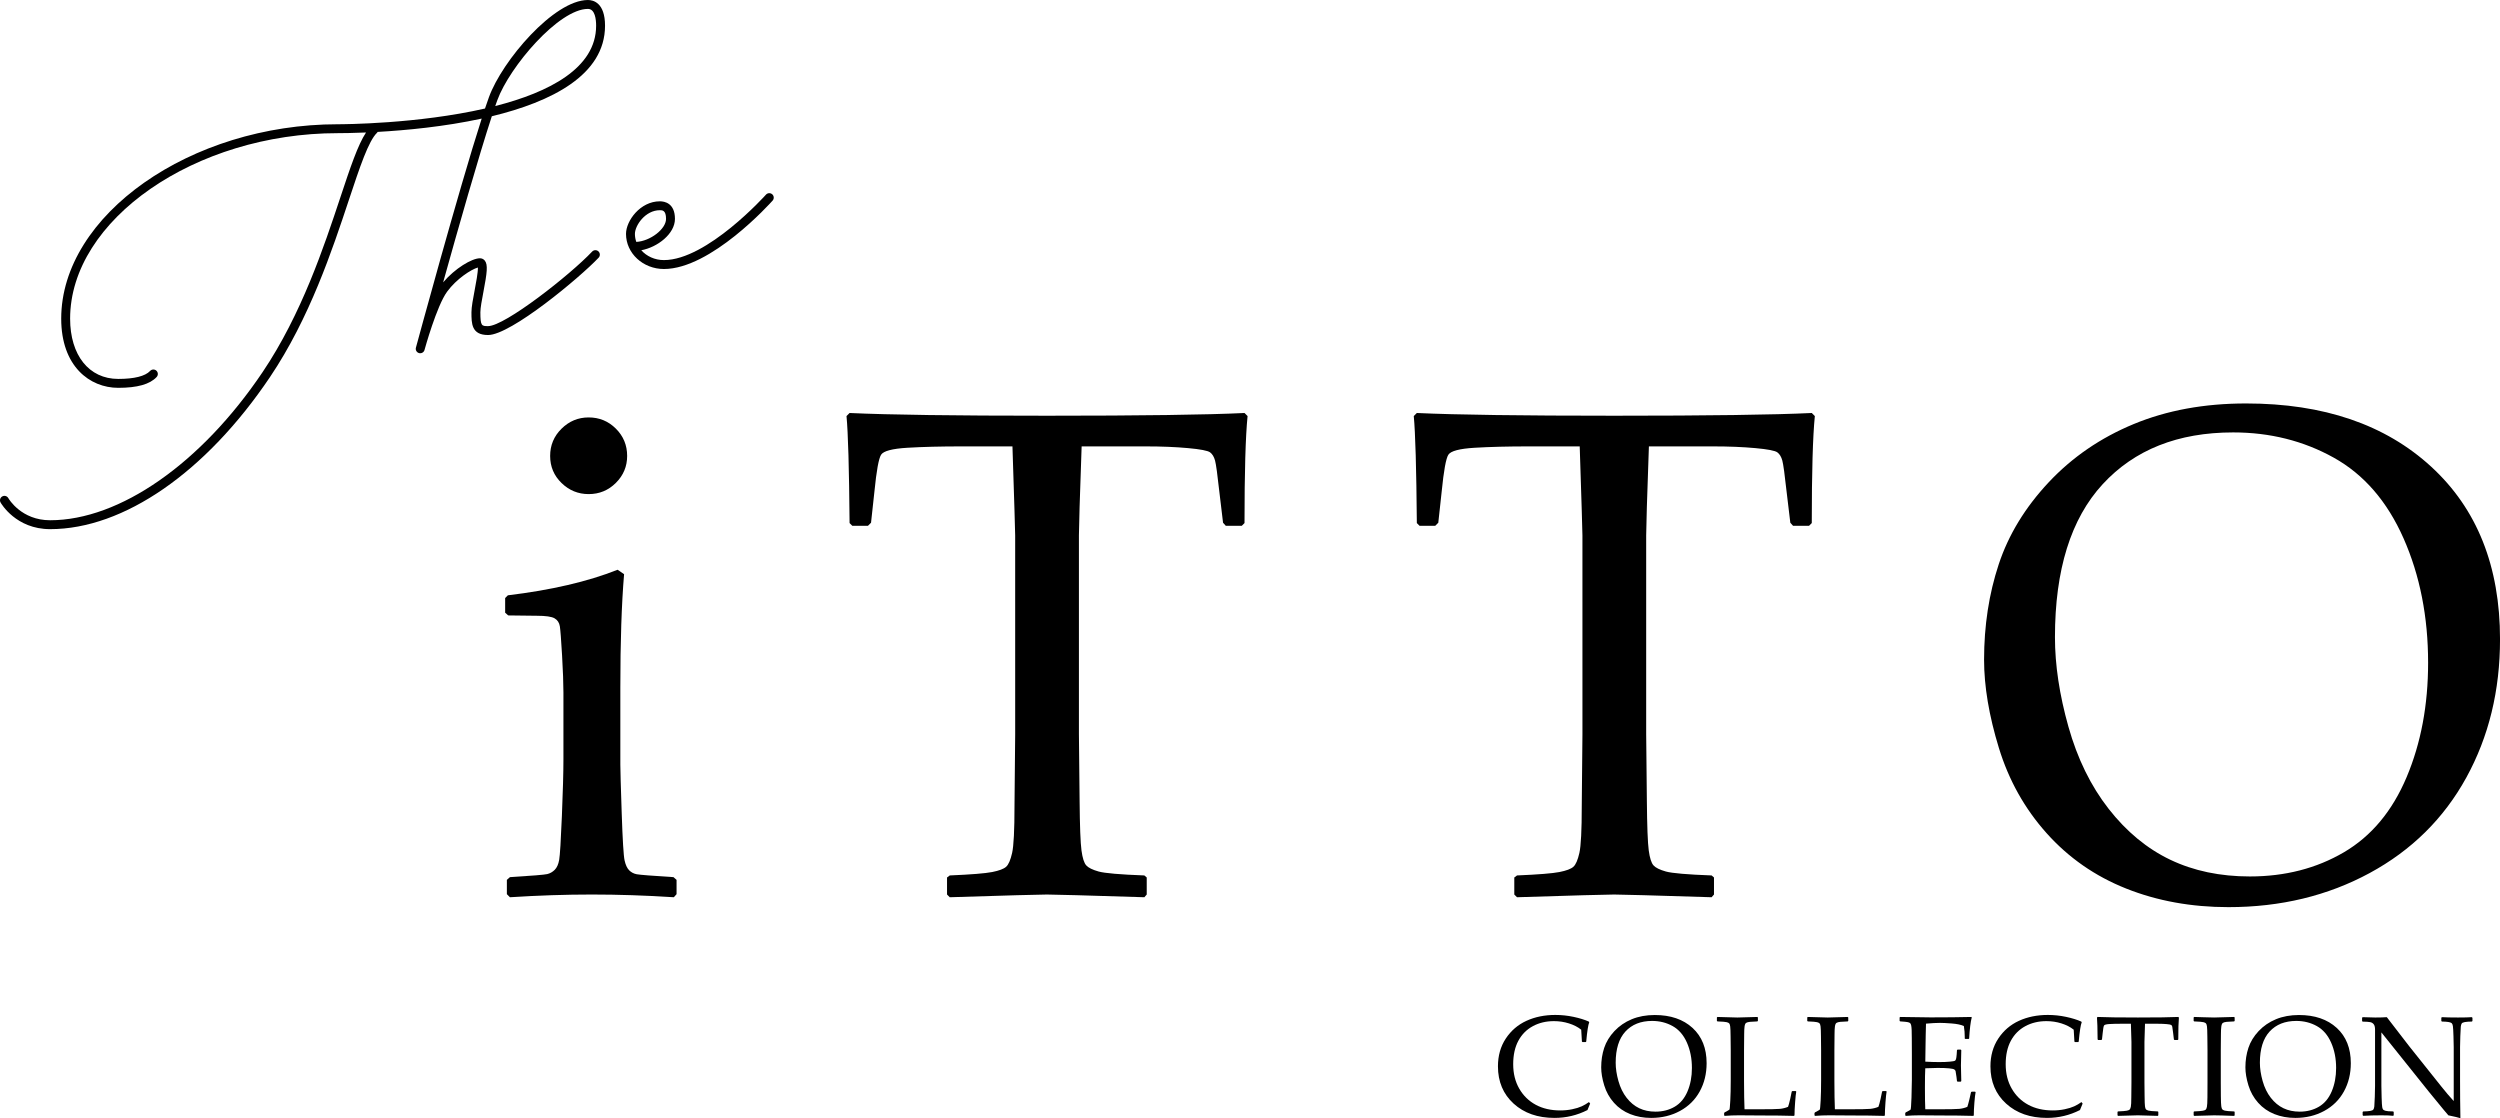
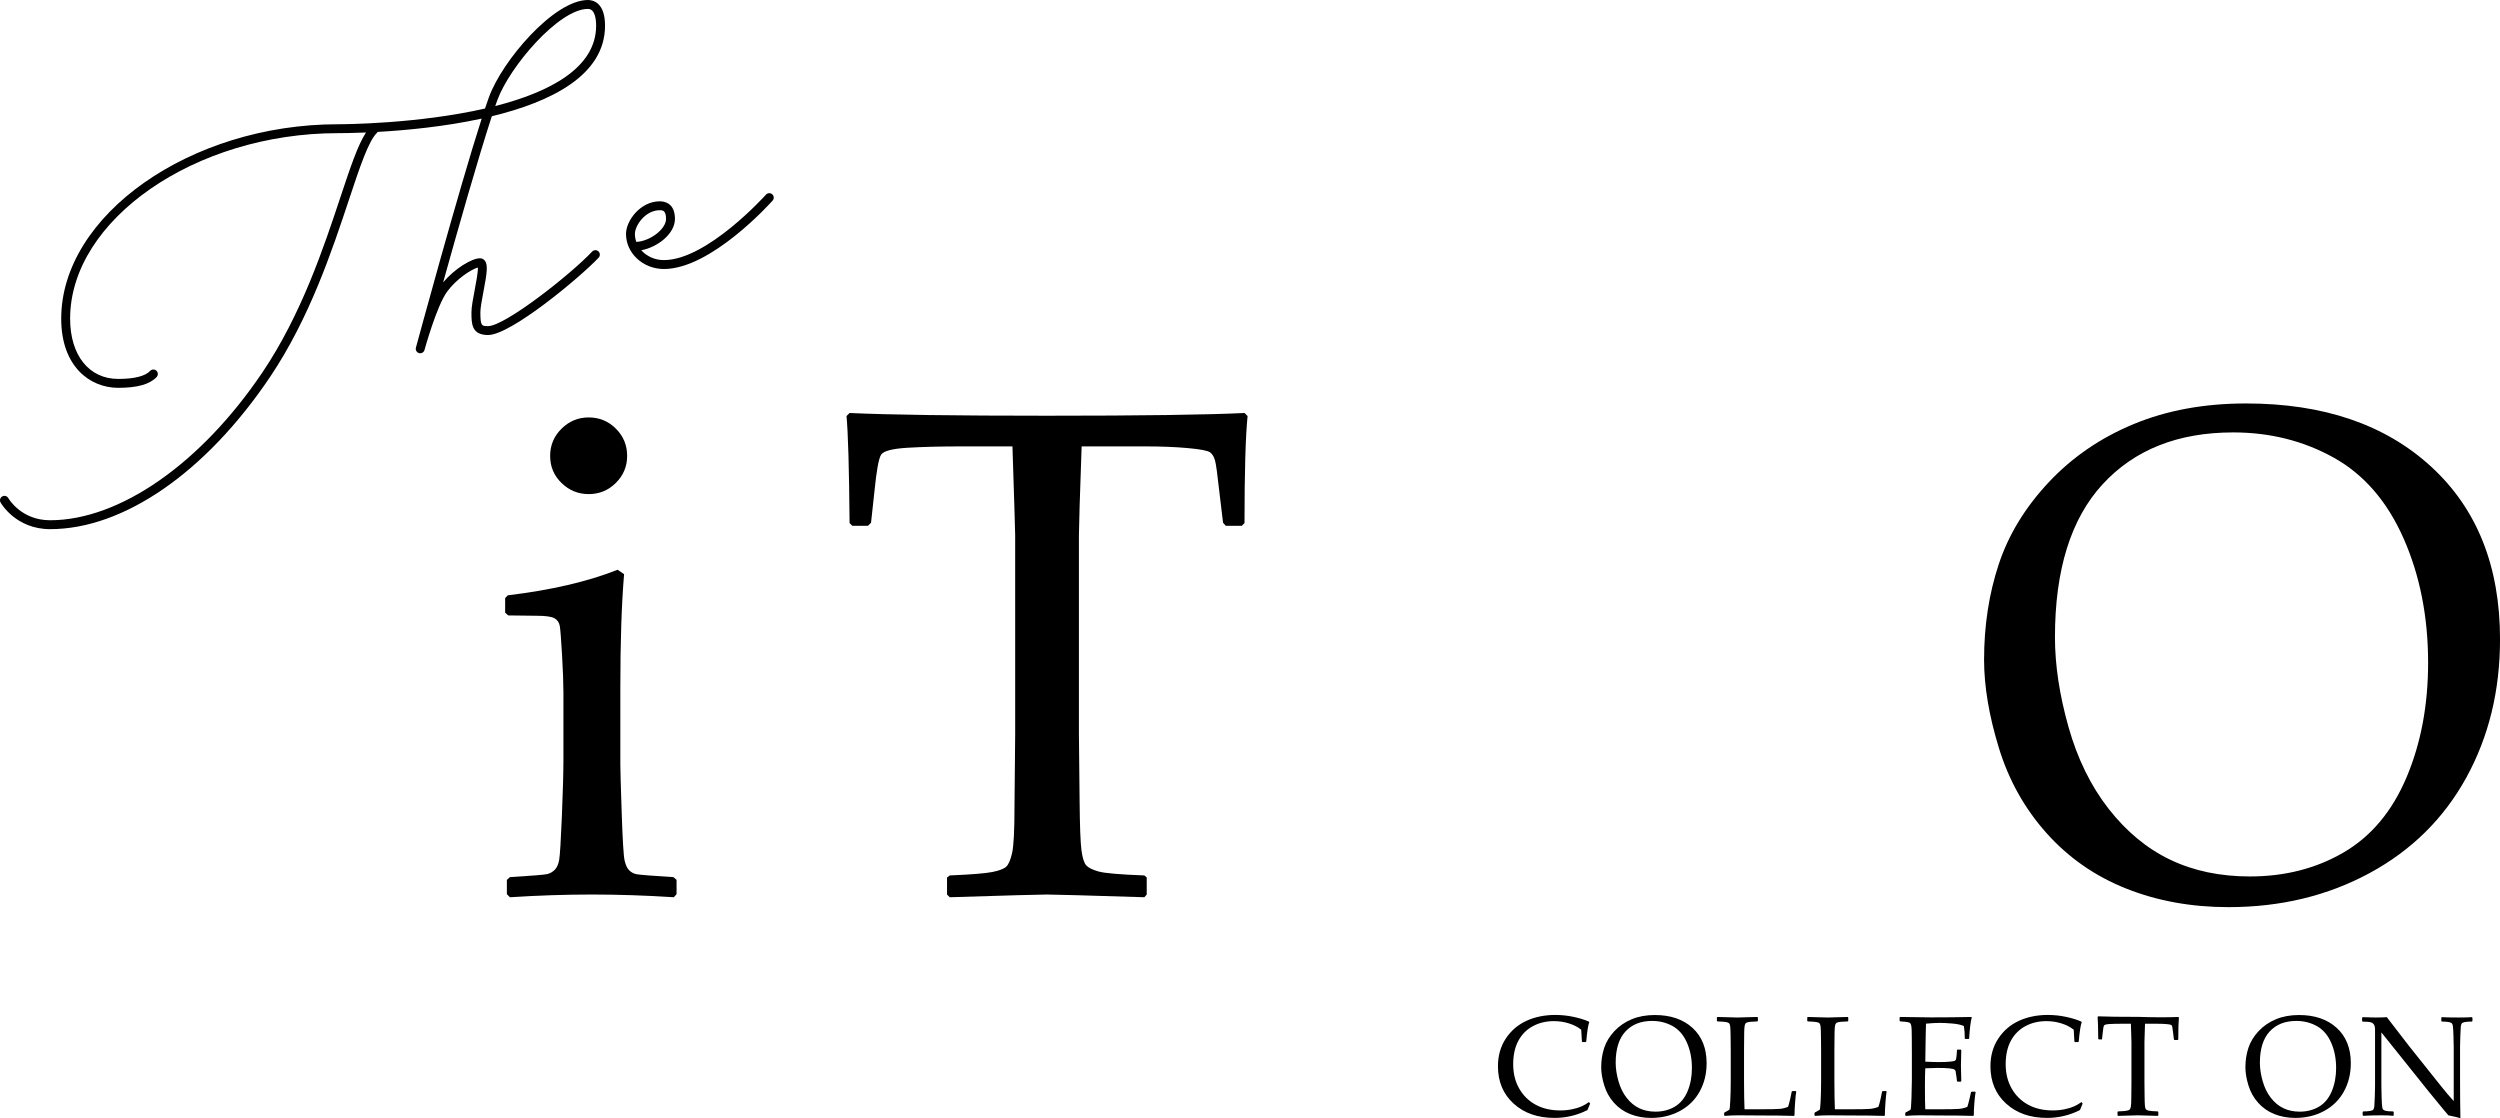
<svg xmlns="http://www.w3.org/2000/svg" version="1.1" width="364.864px" height="163.205px" viewBox="0 0 364.864 163.205">
  <path d="M88.302,3.752C88.302,0.366,86.554,0,85.803,0c-4.945,0-12.501,8.839-14.444,14.182c-0.176,0.483-0.368,1.04-0.575,1.657 c-9.84,2.249-20.665,2.296-21.492,2.296c-21.5,0-40.358,13.259-40.358,28.374c0,6.973,4.18,10.093,8.322,10.093 c2.783,0,4.617-0.517,5.606-1.58c0.244-0.263,0.229-0.674-0.033-0.919c-0.263-0.243-0.673-0.229-0.919,0.033 c-0.709,0.763-2.318,1.166-4.654,1.166c-4.266,0-7.022-3.452-7.022-8.793c0-14.423,18.251-27.074,39.058-27.074 c0.649,0,2.125-0.013,4.129-0.098c-1.194,1.806-2.302,5.116-3.741,9.452c-2.391,7.203-5.665,17.069-11.351,25.515 C29.35,67.642,17.466,75.928,7.314,75.928c-4.199,0-6.023-3.099-6.099-3.229c-0.176-0.314-0.575-0.424-0.885-0.247 c-0.313,0.176-0.424,0.573-0.247,0.885c0.09,0.159,2.253,3.89,7.23,3.89c10.738,0,22.735-8.298,32.092-22.198 c5.785-8.593,9.092-18.556,11.507-25.831c1.603-4.829,2.869-8.643,4.125-9.832c0.035-0.033,0.055-0.076,0.081-0.114 c4.112-0.232,9.729-0.756,15.183-1.944c-3.379,10.492-9.503,33.069-9.6,33.426c0,0,0,0,0,0.001c0,0-0.001,0-0.001,0.001 c-0.094,0.346,0.111,0.703,0.457,0.797c0.346,0.092,0.704-0.11,0.798-0.457c0,0,0,0,0-0.001c0.033-0.119,1.769-6.42,3.296-8.504 c1.377-1.876,3.511-3.253,4.495-3.527c0.026,0.681-0.279,2.291-0.473,3.308c-0.24,1.264-0.467,2.457-0.467,3.234 c0,1.627,0,3.31,2.425,3.31c3.326,0,13.396-8.385,16.136-11.287c0.246-0.261,0.234-0.672-0.026-0.919 c-0.261-0.246-0.672-0.235-0.919,0.026c-3.229,3.42-12.741,10.88-15.19,10.88c-0.931,0-1.125,0-1.125-2.01 c0-0.655,0.226-1.842,0.444-2.991c0.527-2.777,0.692-3.968,0.193-4.571c-0.176-0.212-0.423-0.329-0.696-0.329 c-1.195,0-3.663,1.494-5.375,3.514c2.176-7.812,5.175-18.355,7.104-24.241C80.462,14.863,88.302,10.964,88.302,3.752z M72.581,14.626C74.361,9.732,81.567,1.3,85.803,1.3c1.044,0,1.199,1.537,1.199,2.452c0,6.19-6.854,9.716-14.723,11.725 C72.384,15.173,72.486,14.889,72.581,14.626z" />
  <path d="M112.707,28.358c-0.267-0.238-0.679-0.216-0.918,0.052c-0.085,0.095-8.595,9.549-14.893,9.549 c-1.336,0-2.528-0.561-3.305-1.436c2.37-0.435,4.914-2.4,4.914-4.577c0-2.316-1.539-2.566-2.2-2.566 c-2.867,0-4.942,2.841-4.942,4.757c0,2.825,2.482,5.123,5.533,5.123c6.874,0,15.5-9.576,15.863-9.984 C112.998,29.008,112.975,28.597,112.707,28.358z M92.866,35.306c-0.132-0.369-0.203-0.761-0.203-1.169 c0-1.214,1.502-3.457,3.643-3.457c0.358,0,0.9,0,0.9,1.267C97.206,33.436,94.902,35.19,92.866,35.306z" />
  <path d="M90.137,83.153l0.945,0.646c-0.365,4.344-0.547,9.865-0.547,16.562v11.241c0,0.729,0.065,3.076,0.199,7.038 c0.132,3.962,0.273,6.275,0.422,6.938c0.149,0.664,0.373,1.145,0.672,1.442s0.663,0.489,1.094,0.571 c0.431,0.084,2.222,0.225,5.372,0.424l0.447,0.397v2.089l-0.397,0.447c-4.146-0.266-8.141-0.397-11.986-0.397 c-3.813,0-7.792,0.132-11.937,0.397l-0.447-0.447v-2.089l0.447-0.397c3.216-0.199,5.031-0.349,5.446-0.447 c0.414-0.1,0.778-0.307,1.094-0.623c0.314-0.314,0.53-0.795,0.646-1.441s0.249-2.785,0.398-6.416 c0.148-3.631,0.224-6.374,0.224-8.231v-9.798c0-1.326-0.067-3.134-0.199-5.421c-0.133-2.288-0.241-3.697-0.323-4.228 c-0.083-0.53-0.341-0.92-0.771-1.169c-0.432-0.249-1.294-0.373-2.587-0.373l-4.178-0.05l-0.447-0.398v-2.139l0.397-0.398 C80.456,86.121,85.793,84.877,90.137,83.153z M85.91,60.922c1.559,0,2.885,0.547,3.979,1.641c1.094,1.094,1.641,2.42,1.641,3.979 c0,1.526-0.547,2.835-1.641,3.929c-1.095,1.094-2.421,1.641-3.979,1.641c-1.525,0-2.843-0.538-3.953-1.616 c-1.111-1.077-1.666-2.395-1.666-3.954c0-1.558,0.555-2.884,1.666-3.979C83.067,61.469,84.384,60.922,85.91,60.922z" />
  <path d="M181.631,60.275l0.447,0.448c-0.298,2.984-0.447,8.19-0.447,15.617l-0.397,0.398h-2.338l-0.398-0.448l-0.547-4.575 c-0.266-2.454-0.473-3.954-0.621-4.501c-0.149-0.547-0.391-0.945-0.722-1.193c-0.332-0.249-1.409-0.456-3.232-0.622 c-1.824-0.166-3.863-0.249-6.117-0.249h-9.4c-0.266,7.494-0.397,11.821-0.397,12.981v28.996l0.099,9.698 c0.033,3.748,0.125,6.176,0.274,7.287c0.148,1.111,0.381,1.84,0.696,2.188c0.314,0.349,0.92,0.646,1.814,0.896 c0.896,0.248,3.116,0.439,6.665,0.571l0.348,0.298v2.487l-0.348,0.397c-8.488-0.266-13.229-0.397-14.225-0.397 c-1.062,0-5.786,0.132-14.174,0.397l-0.398-0.397v-2.487l0.398-0.298c3.116-0.132,5.18-0.298,6.191-0.497s1.691-0.455,2.039-0.771 c0.349-0.314,0.639-0.986,0.871-2.014c0.231-1.027,0.348-3.315,0.348-6.863l0.1-10.495V78.13c0-0.53-0.133-4.857-0.397-12.981 h-7.411c-3.051,0-5.687,0.067-7.908,0.199c-2.222,0.133-3.506,0.472-3.854,1.02c-0.348,0.547-0.671,2.33-0.97,5.347l-0.497,4.575 l-0.447,0.448h-2.288l-0.397-0.398c-0.067-7.99-0.217-13.196-0.448-15.617l0.448-0.448c5.769,0.266,15.368,0.398,28.796,0.398 C166.478,60.673,176.093,60.541,181.631,60.275z" />
-   <path d="M264.421,60.275l0.447,0.448c-0.298,2.984-0.447,8.19-0.447,15.617l-0.397,0.398h-2.338l-0.398-0.448l-0.547-4.575 c-0.266-2.454-0.473-3.954-0.621-4.501c-0.149-0.547-0.391-0.945-0.722-1.193c-0.332-0.249-1.409-0.456-3.232-0.622 c-1.824-0.166-3.863-0.249-6.118-0.249h-9.4c-0.266,7.494-0.397,11.821-0.397,12.981v28.996l0.099,9.698 c0.033,3.748,0.125,6.176,0.274,7.287c0.148,1.111,0.381,1.84,0.696,2.188c0.314,0.349,0.92,0.646,1.814,0.896 c0.896,0.248,3.116,0.439,6.665,0.571l0.348,0.298v2.487l-0.348,0.397c-8.488-0.266-13.229-0.397-14.225-0.397 c-1.062,0-5.786,0.132-14.174,0.397l-0.398-0.397v-2.487l0.398-0.298c3.116-0.132,5.18-0.298,6.191-0.497s1.691-0.455,2.039-0.771 c0.349-0.314,0.639-0.986,0.871-2.014c0.231-1.027,0.348-3.315,0.348-6.863l0.1-10.495V78.13c0-0.53-0.133-4.857-0.397-12.981 h-7.411c-3.051,0-5.687,0.067-7.908,0.199c-2.222,0.133-3.506,0.472-3.854,1.02c-0.348,0.547-0.671,2.33-0.97,5.347l-0.497,4.575 l-0.447,0.448h-2.288l-0.397-0.398c-0.067-7.99-0.217-13.196-0.448-15.617l0.448-0.448c5.769,0.266,15.368,0.398,28.796,0.398 C249.267,60.673,258.883,60.541,264.421,60.275z" />
  <path d="M289.567,96.283c0-4.974,0.712-9.615,2.139-13.926c1.425-4.31,3.854-8.297,7.286-11.961 c3.432-3.663,7.567-6.498,12.408-8.504c4.841-2.006,10.312-3.009,16.413-3.009c11.306,0,20.308,3.076,27.006,9.226 c6.698,6.151,10.048,14.547,10.048,25.191c0,7.494-1.642,14.224-4.924,20.192c-3.284,5.969-7.983,10.611-14.102,13.926 c-6.117,3.315-12.989,4.975-20.615,4.975c-5.404,0-10.378-0.904-14.92-2.711c-4.543-1.807-8.414-4.502-11.613-8.082 c-3.2-3.581-5.521-7.726-6.963-12.434C290.288,104.457,289.567,100.163,289.567,96.283z M299.912,93.001 c0,4.045,0.654,8.397,1.964,13.055c1.31,4.659,3.266,8.654,5.869,11.986c2.603,3.332,5.603,5.812,9.002,7.436 c3.398,1.625,7.27,2.438,11.613,2.438c5.139,0,9.715-1.177,13.727-3.531c4.012-2.354,7.062-6.01,9.151-10.967 s3.134-10.52,3.134-16.687c0-6.697-1.194-12.749-3.581-18.153c-2.388-5.404-5.786-9.333-10.196-11.787 c-4.409-2.454-9.3-3.681-14.672-3.681c-8.057,0-14.406,2.521-19.048,7.56C302.232,75.71,299.912,83.153,299.912,93.001z" />
  <path d="M232.073,161.06l-0.387,0.945c-1.504,0.766-3.109,1.148-4.816,1.148c-2.445,0-4.432-0.694-5.959-2.083 s-2.291-3.204-2.291-5.446c0-1.545,0.381-2.895,1.143-4.049c0.763-1.155,1.769-2.02,3.019-2.592 c1.249-0.572,2.653-0.857,4.211-0.857c0.901,0,1.792,0.094,2.673,0.283c0.88,0.19,1.615,0.417,2.205,0.682l0.07,0.102 c-0.155,0.379-0.301,1.317-0.437,2.814l-0.071,0.081h-0.478l-0.081-0.081l-0.102-1.728c-0.495-0.393-1.093-0.699-1.794-0.919 c-0.7-0.221-1.431-0.33-2.189-0.33c-1.145,0-2.171,0.245-3.078,0.736c-0.908,0.49-1.612,1.202-2.114,2.133 c-0.501,0.932-0.752,2.072-0.752,3.42c0,1.355,0.295,2.543,0.885,3.566c0.589,1.023,1.394,1.809,2.413,2.357s2.21,0.822,3.571,0.822 c0.603,0,1.182-0.057,1.737-0.172s1.018-0.258,1.388-0.427c0.368-0.169,0.723-0.376,1.062-0.62L232.073,161.06z" />
  <path d="M233.688,155.777c0-1.016,0.146-1.965,0.438-2.846c0.291-0.88,0.787-1.694,1.488-2.443c0.701-0.748,1.546-1.327,2.535-1.737 c0.989-0.409,2.106-0.614,3.354-0.614c2.31,0,4.148,0.628,5.518,1.885c1.368,1.256,2.052,2.972,2.052,5.146 c0,1.531-0.335,2.906-1.006,4.125c-0.67,1.219-1.631,2.168-2.881,2.846c-1.249,0.677-2.653,1.016-4.211,1.016 c-1.104,0-2.121-0.185-3.049-0.554s-1.719-0.919-2.372-1.651c-0.654-0.731-1.128-1.578-1.423-2.54S233.688,156.57,233.688,155.777z M235.802,155.107c0,0.826,0.134,1.715,0.401,2.666c0.268,0.953,0.667,1.769,1.198,2.449c0.532,0.682,1.146,1.188,1.84,1.52 s1.484,0.498,2.372,0.498c1.05,0,1.985-0.24,2.805-0.722s1.442-1.228,1.869-2.241c0.427-1.012,0.641-2.148,0.641-3.408 c0-1.369-0.244-2.605-0.731-3.709c-0.488-1.104-1.183-1.906-2.083-2.408c-0.901-0.501-1.9-0.752-2.998-0.752 c-1.646,0-2.943,0.516-3.892,1.545S235.802,153.094,235.802,155.107z" />
  <path d="M250.573,148.492l0.081-0.071c1.68,0.054,2.648,0.081,2.906,0.081c0.23,0,1.202-0.027,2.916-0.081l0.081,0.071V149 l-0.081,0.071c-0.467,0.014-0.828,0.034-1.082,0.062c-0.254,0.026-0.438,0.077-0.554,0.152c-0.115,0.074-0.191,0.248-0.229,0.523 c-0.037,0.273-0.056,0.654-0.056,1.143l-0.021,2.337v4.491c0,1.125,0.007,1.91,0.021,2.357l0.051,1.758h2.072 c1.653,0,2.685-0.021,3.095-0.061c0.409-0.041,0.804-0.139,1.184-0.295c0.074-0.17,0.181-0.559,0.319-1.169 c0.14-0.609,0.212-0.962,0.219-1.057l0.092-0.081h0.498l0.07,0.081c-0.054,0.271-0.109,0.796-0.167,1.575s-0.087,1.408-0.087,1.89 l-0.081,0.081c-1.287-0.041-2.978-0.061-5.07-0.061l-2.967-0.021c-0.678,0-1.368,0.026-2.073,0.081l-0.081-0.081v-0.335l0.081-0.102 c0.42-0.217,0.65-0.35,0.691-0.396c0.04-0.047,0.083-0.484,0.127-1.311s0.066-1.822,0.066-2.988v-4.358l-0.021-1.981 c-0.007-0.772-0.025-1.27-0.057-1.494c-0.03-0.223-0.077-0.372-0.142-0.447c-0.064-0.074-0.188-0.135-0.371-0.182 c-0.183-0.048-0.634-0.086-1.352-0.112L250.573,149V148.492z" />
  <path d="M263.761,148.492l0.081-0.071c1.68,0.054,2.648,0.081,2.906,0.081c0.23,0,1.202-0.027,2.916-0.081l0.081,0.071V149 l-0.081,0.071c-0.467,0.014-0.828,0.034-1.082,0.062c-0.254,0.026-0.438,0.077-0.554,0.152c-0.115,0.074-0.191,0.248-0.229,0.523 c-0.037,0.273-0.056,0.654-0.056,1.143l-0.021,2.337v4.491c0,1.125,0.007,1.91,0.021,2.357l0.051,1.758h2.072 c1.653,0,2.685-0.021,3.095-0.061c0.409-0.041,0.804-0.139,1.184-0.295c0.074-0.17,0.181-0.559,0.319-1.169 c0.14-0.609,0.212-0.962,0.219-1.057l0.092-0.081h0.498l0.07,0.081c-0.054,0.271-0.109,0.796-0.167,1.575s-0.087,1.408-0.087,1.89 l-0.081,0.081c-1.287-0.041-2.978-0.061-5.07-0.061l-2.967-0.021c-0.678,0-1.368,0.026-2.073,0.081l-0.081-0.081v-0.335l0.081-0.102 c0.42-0.217,0.65-0.35,0.691-0.396c0.04-0.047,0.083-0.484,0.127-1.311s0.066-1.822,0.066-2.988v-4.358l-0.021-1.981 c-0.007-0.772-0.025-1.27-0.057-1.494c-0.03-0.223-0.077-0.372-0.142-0.447c-0.064-0.074-0.188-0.135-0.371-0.182 c-0.183-0.048-0.634-0.086-1.352-0.112L263.761,149V148.492z" />
  <path d="M277.24,148.492l0.081-0.071c2.323,0.04,3.811,0.062,4.46,0.062c2.223,0,4.2-0.021,5.935-0.062l0.051,0.071 c-0.17,0.65-0.295,1.67-0.376,3.059l-0.061,0.081h-0.498l-0.092-0.081c0.007-0.061,0.01-0.115,0.01-0.163 c0-0.575-0.044-1.124-0.132-1.646c-0.427-0.189-1.018-0.313-1.772-0.371c-0.756-0.058-1.323-0.086-1.702-0.086 c-0.535,0-1.22,0.037-2.053,0.111l-0.041,1.625l-0.03,1.859l-0.03,2.063c0.731,0.04,1.405,0.062,2.021,0.062 c0.624,0,1.146-0.021,1.565-0.062s0.665-0.083,0.736-0.127s0.125-0.129,0.163-0.255c0.037-0.125,0.069-0.346,0.096-0.665l0.041-0.63 l0.081-0.081h0.468l0.081,0.081c-0.014,0.738-0.03,1.48-0.051,2.226l0.051,2.286l-0.081,0.081h-0.468l-0.081-0.081l-0.071-0.609 c-0.061-0.475-0.104-0.758-0.132-0.85c-0.027-0.091-0.09-0.17-0.188-0.238c-0.099-0.067-0.351-0.121-0.758-0.162 c-0.406-0.041-0.965-0.061-1.676-0.061c-0.394,0-0.993,0.016-1.799,0.051c-0.034,0.568-0.051,1.517-0.051,2.844 c0,1.424,0.017,2.47,0.051,3.141h1.869c1.646,0,2.676-0.021,3.089-0.061c0.413-0.041,0.807-0.139,1.179-0.295 c0.062-0.156,0.161-0.517,0.3-1.082c0.139-0.566,0.219-0.92,0.239-1.062l0.102-0.07h0.487l0.082,0.07 c-0.062,0.291-0.121,0.8-0.178,1.524c-0.059,0.725-0.087,1.345-0.087,1.859L288,162.859c-1.294-0.041-2.987-0.061-5.08-0.061 l-2.764-0.021c-0.644,0-1.314,0.026-2.012,0.081l-0.082-0.081v-0.335l0.082-0.102c0.399-0.203,0.628-0.33,0.686-0.381 s0.104-0.645,0.143-1.779c0.037-1.134,0.056-2,0.056-2.596v-3.729l-0.011-2.307c0-0.502-0.007-0.91-0.02-1.225 c-0.014-0.314-0.038-0.54-0.071-0.676c-0.034-0.135-0.073-0.23-0.117-0.285c-0.044-0.054-0.115-0.1-0.213-0.137 c-0.099-0.037-0.267-0.069-0.503-0.096l-0.772-0.062L277.24,149V148.492z" />
  <path d="M303.95,161.06l-0.387,0.945c-1.504,0.766-3.109,1.148-4.816,1.148c-2.445,0-4.432-0.694-5.959-2.083 s-2.291-3.204-2.291-5.446c0-1.545,0.381-2.895,1.143-4.049c0.763-1.155,1.769-2.02,3.019-2.592 c1.249-0.572,2.653-0.857,4.211-0.857c0.901,0,1.792,0.094,2.673,0.283c0.88,0.19,1.615,0.417,2.205,0.682l0.07,0.102 c-0.155,0.379-0.301,1.317-0.437,2.814l-0.071,0.081h-0.478l-0.081-0.081l-0.102-1.728c-0.495-0.393-1.093-0.699-1.794-0.919 c-0.7-0.221-1.431-0.33-2.189-0.33c-1.145,0-2.171,0.245-3.078,0.736c-0.908,0.49-1.612,1.202-2.114,2.133 c-0.501,0.932-0.752,2.072-0.752,3.42c0,1.355,0.295,2.543,0.885,3.566c0.589,1.023,1.394,1.809,2.413,2.357s2.21,0.822,3.571,0.822 c0.603,0,1.182-0.057,1.737-0.172s1.018-0.258,1.388-0.427c0.368-0.169,0.723-0.376,1.062-0.62L303.95,161.06z" />
-   <path d="M317.911,148.42l0.091,0.091c-0.061,0.61-0.091,1.674-0.091,3.191l-0.082,0.081h-0.478l-0.081-0.091l-0.111-0.936 c-0.055-0.501-0.097-0.808-0.127-0.92c-0.031-0.111-0.08-0.192-0.147-0.243c-0.068-0.052-0.288-0.093-0.661-0.128 c-0.372-0.033-0.789-0.051-1.249-0.051h-1.921c-0.055,1.531-0.081,2.416-0.081,2.652v5.924l0.021,1.982 c0.006,0.765,0.025,1.262,0.056,1.488s0.078,0.375,0.143,0.447c0.063,0.07,0.188,0.131,0.37,0.182 c0.184,0.051,0.637,0.09,1.362,0.117l0.07,0.062v0.508l-0.07,0.081c-1.734-0.055-2.703-0.081-2.906-0.081 c-0.217,0-1.183,0.026-2.896,0.081l-0.081-0.081v-0.508l0.081-0.062c0.637-0.027,1.059-0.061,1.266-0.102 c0.206-0.041,0.346-0.093,0.416-0.157c0.071-0.064,0.131-0.202,0.179-0.411c0.047-0.211,0.07-0.678,0.07-1.402l0.021-2.145v-5.924 c0-0.107-0.027-0.992-0.081-2.652h-1.514c-0.624,0-1.162,0.014-1.616,0.041s-0.716,0.097-0.787,0.209 c-0.071,0.111-0.138,0.476-0.198,1.092l-0.102,0.936l-0.092,0.091h-0.467l-0.082-0.081c-0.014-1.633-0.044-2.696-0.091-3.191 l0.091-0.091c1.179,0.054,3.141,0.081,5.884,0.081C314.815,148.501,316.779,148.474,317.911,148.42z" />
-   <path d="M320.234,148.42l1.27,0.04c0.834,0.027,1.379,0.041,1.637,0.041c0.229,0,1.202-0.027,2.916-0.081l0.081,0.071V149 l-0.081,0.071c-0.468,0.014-0.828,0.034-1.082,0.062c-0.254,0.026-0.438,0.077-0.554,0.152c-0.115,0.074-0.191,0.248-0.229,0.523 c-0.038,0.273-0.057,0.654-0.057,1.143l-0.02,2.337v4.704l0.01,1.982c0.007,0.765,0.027,1.26,0.061,1.482 c0.034,0.225,0.083,0.373,0.147,0.447s0.188,0.137,0.371,0.188s0.634,0.09,1.352,0.117l0.081,0.062v0.508l-0.081,0.081 c-0.034,0-0.63-0.02-1.788-0.061c-0.481-0.014-0.857-0.021-1.128-0.021c-0.21,0-1.179,0.026-2.906,0.081l-0.081-0.081v-0.508 l0.081-0.062c0.63-0.027,1.05-0.061,1.26-0.102s0.351-0.093,0.422-0.157s0.129-0.202,0.173-0.411 c0.044-0.211,0.069-0.678,0.076-1.402l0.01-2.145v-4.704l-0.021-1.981c-0.007-0.772-0.025-1.27-0.056-1.494 c-0.03-0.223-0.078-0.372-0.143-0.447c-0.064-0.074-0.188-0.135-0.37-0.182c-0.184-0.048-0.634-0.086-1.352-0.112L320.153,149 v-0.508L320.234,148.42z" />
+   <path d="M317.911,148.42l0.091,0.091c-0.061,0.61-0.091,1.674-0.091,3.191l-0.082,0.081h-0.478l-0.081-0.091l-0.111-0.936 c-0.055-0.501-0.097-0.808-0.127-0.92c-0.031-0.111-0.08-0.192-0.147-0.243c-0.068-0.052-0.288-0.093-0.661-0.128 c-0.372-0.033-0.789-0.051-1.249-0.051h-1.921c-0.055,1.531-0.081,2.416-0.081,2.652v5.924l0.021,1.982 c0.006,0.765,0.025,1.262,0.056,1.488s0.078,0.375,0.143,0.447c0.063,0.07,0.188,0.131,0.37,0.182 c0.184,0.051,0.637,0.09,1.362,0.117l0.07,0.062v0.508l-0.07,0.081c-1.734-0.055-2.703-0.081-2.906-0.081 c-0.217,0-1.183,0.026-2.896,0.081l-0.081-0.081v-0.508l0.081-0.062c0.637-0.027,1.059-0.061,1.266-0.102 c0.206-0.041,0.346-0.093,0.416-0.157c0.071-0.064,0.131-0.202,0.179-0.411c0.047-0.211,0.07-0.678,0.07-1.402l0.021-2.145v-5.924 c0-0.107-0.027-0.992-0.081-2.652h-1.514c-0.624,0-1.162,0.014-1.616,0.041s-0.716,0.097-0.787,0.209 c-0.071,0.111-0.138,0.476-0.198,1.092l-0.102,0.936h-0.467l-0.082-0.081c-0.014-1.633-0.044-2.696-0.091-3.191 l0.091-0.091c1.179,0.054,3.141,0.081,5.884,0.081C314.815,148.501,316.779,148.474,317.911,148.42z" />
  <path d="M327.707,155.777c0-1.016,0.146-1.965,0.438-2.846c0.291-0.88,0.787-1.694,1.488-2.443c0.701-0.748,1.546-1.327,2.535-1.737 c0.989-0.409,2.106-0.614,3.354-0.614c2.31,0,4.148,0.628,5.518,1.885c1.368,1.256,2.052,2.972,2.052,5.146 c0,1.531-0.335,2.906-1.006,4.125c-0.67,1.219-1.631,2.168-2.881,2.846c-1.249,0.677-2.653,1.016-4.211,1.016 c-1.104,0-2.121-0.185-3.049-0.554s-1.719-0.919-2.372-1.651c-0.654-0.731-1.128-1.578-1.423-2.54S327.707,156.57,327.707,155.777z M329.821,155.107c0,0.826,0.134,1.715,0.401,2.666c0.268,0.953,0.667,1.769,1.198,2.449c0.532,0.682,1.146,1.188,1.84,1.52 s1.484,0.498,2.372,0.498c1.05,0,1.985-0.24,2.805-0.722s1.442-1.228,1.869-2.241c0.427-1.012,0.641-2.148,0.641-3.408 c0-1.369-0.244-2.605-0.731-3.709c-0.488-1.104-1.183-1.906-2.083-2.408c-0.901-0.501-1.9-0.752-2.998-0.752 c-1.646,0-2.943,0.516-3.892,1.545S329.821,153.094,329.821,155.107z" />
  <path d="M344.91,162.849l-0.092-0.092v-0.467l0.092-0.082c0.413-0.006,0.743-0.03,0.99-0.07c0.247-0.041,0.406-0.109,0.478-0.203 c0.071-0.096,0.118-0.248,0.143-0.458c0.023-0.21,0.047-0.685,0.071-1.423c0.023-0.738,0.035-1.266,0.035-1.584v-8.211 c0-0.346-0.062-0.601-0.188-0.768c-0.126-0.165-0.297-0.27-0.514-0.314c-0.217-0.044-0.586-0.069-1.107-0.076l-0.081-0.081v-0.478 l0.081-0.092c0.935,0.034,1.548,0.051,1.839,0.051c0.685,0,1.247-0.017,1.688-0.051l3.241,4.207l4.766,5.975 c0.575,0.725,1.162,1.412,1.758,2.062v-7.865c0-0.243-0.012-0.764-0.035-1.559c-0.023-0.797-0.053-1.301-0.086-1.515 c-0.035-0.214-0.094-0.356-0.178-0.432c-0.086-0.074-0.244-0.13-0.479-0.167s-0.551-0.061-0.95-0.066l-0.082-0.082v-0.467 l0.082-0.092c0.549,0.034,1.331,0.051,2.347,0.051c0.928,0,1.604-0.017,2.023-0.051l0.09,0.092v0.467l-0.08,0.082 c-0.447,0.006-0.793,0.031-1.037,0.076c-0.244,0.044-0.396,0.117-0.457,0.219s-0.104,0.25-0.127,0.447 c-0.023,0.195-0.047,0.663-0.07,1.401c-0.025,0.739-0.037,1.271-0.037,1.595v4.827l0.012,2.794c0.014,0.914,0.025,1.832,0.039,2.754 c-0.338-0.115-0.924-0.258-1.758-0.427l-0.721-0.854l-2.165-2.642l-6.889-8.606v7.794c0,0.311,0.012,0.867,0.035,1.666 c0.024,0.799,0.053,1.283,0.087,1.453c0.033,0.169,0.077,0.286,0.132,0.35c0.055,0.064,0.171,0.124,0.351,0.178 c0.18,0.055,0.551,0.086,1.112,0.092l0.082,0.082v0.477l-0.082,0.082c-0.352-0.048-0.921-0.071-1.707-0.071 C346.553,162.778,345.669,162.801,344.91,162.849z" />
</svg>